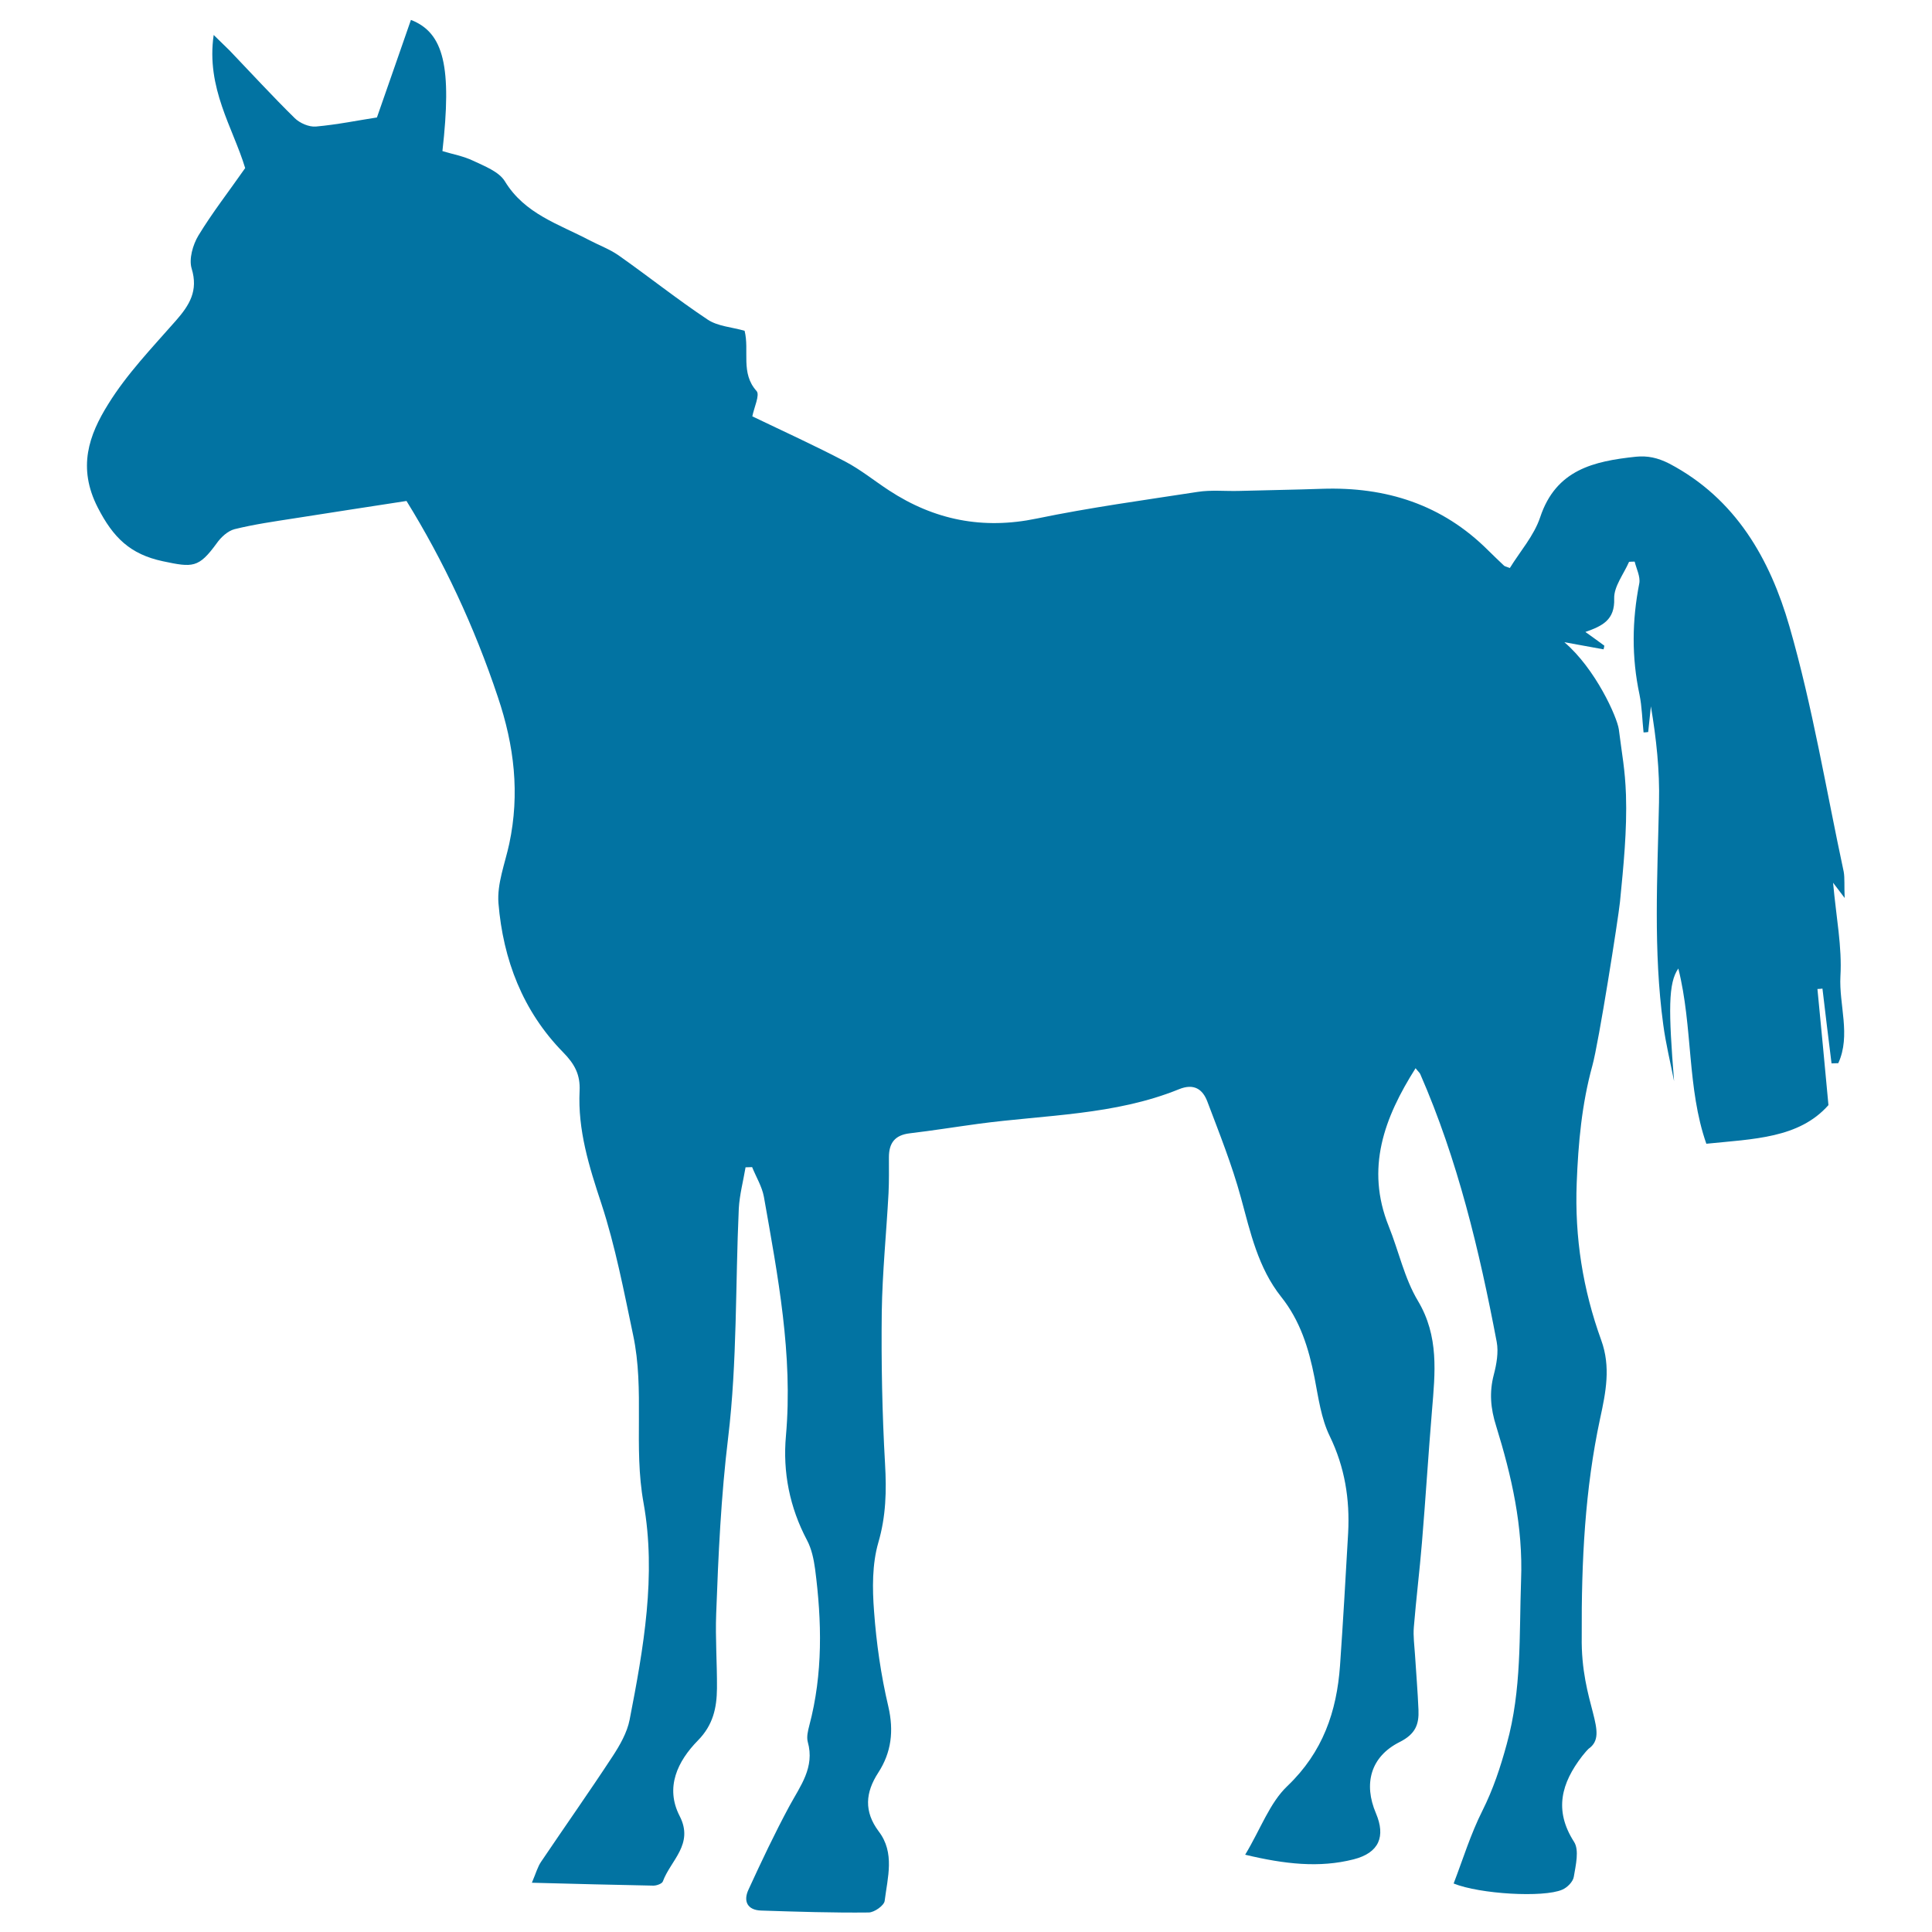
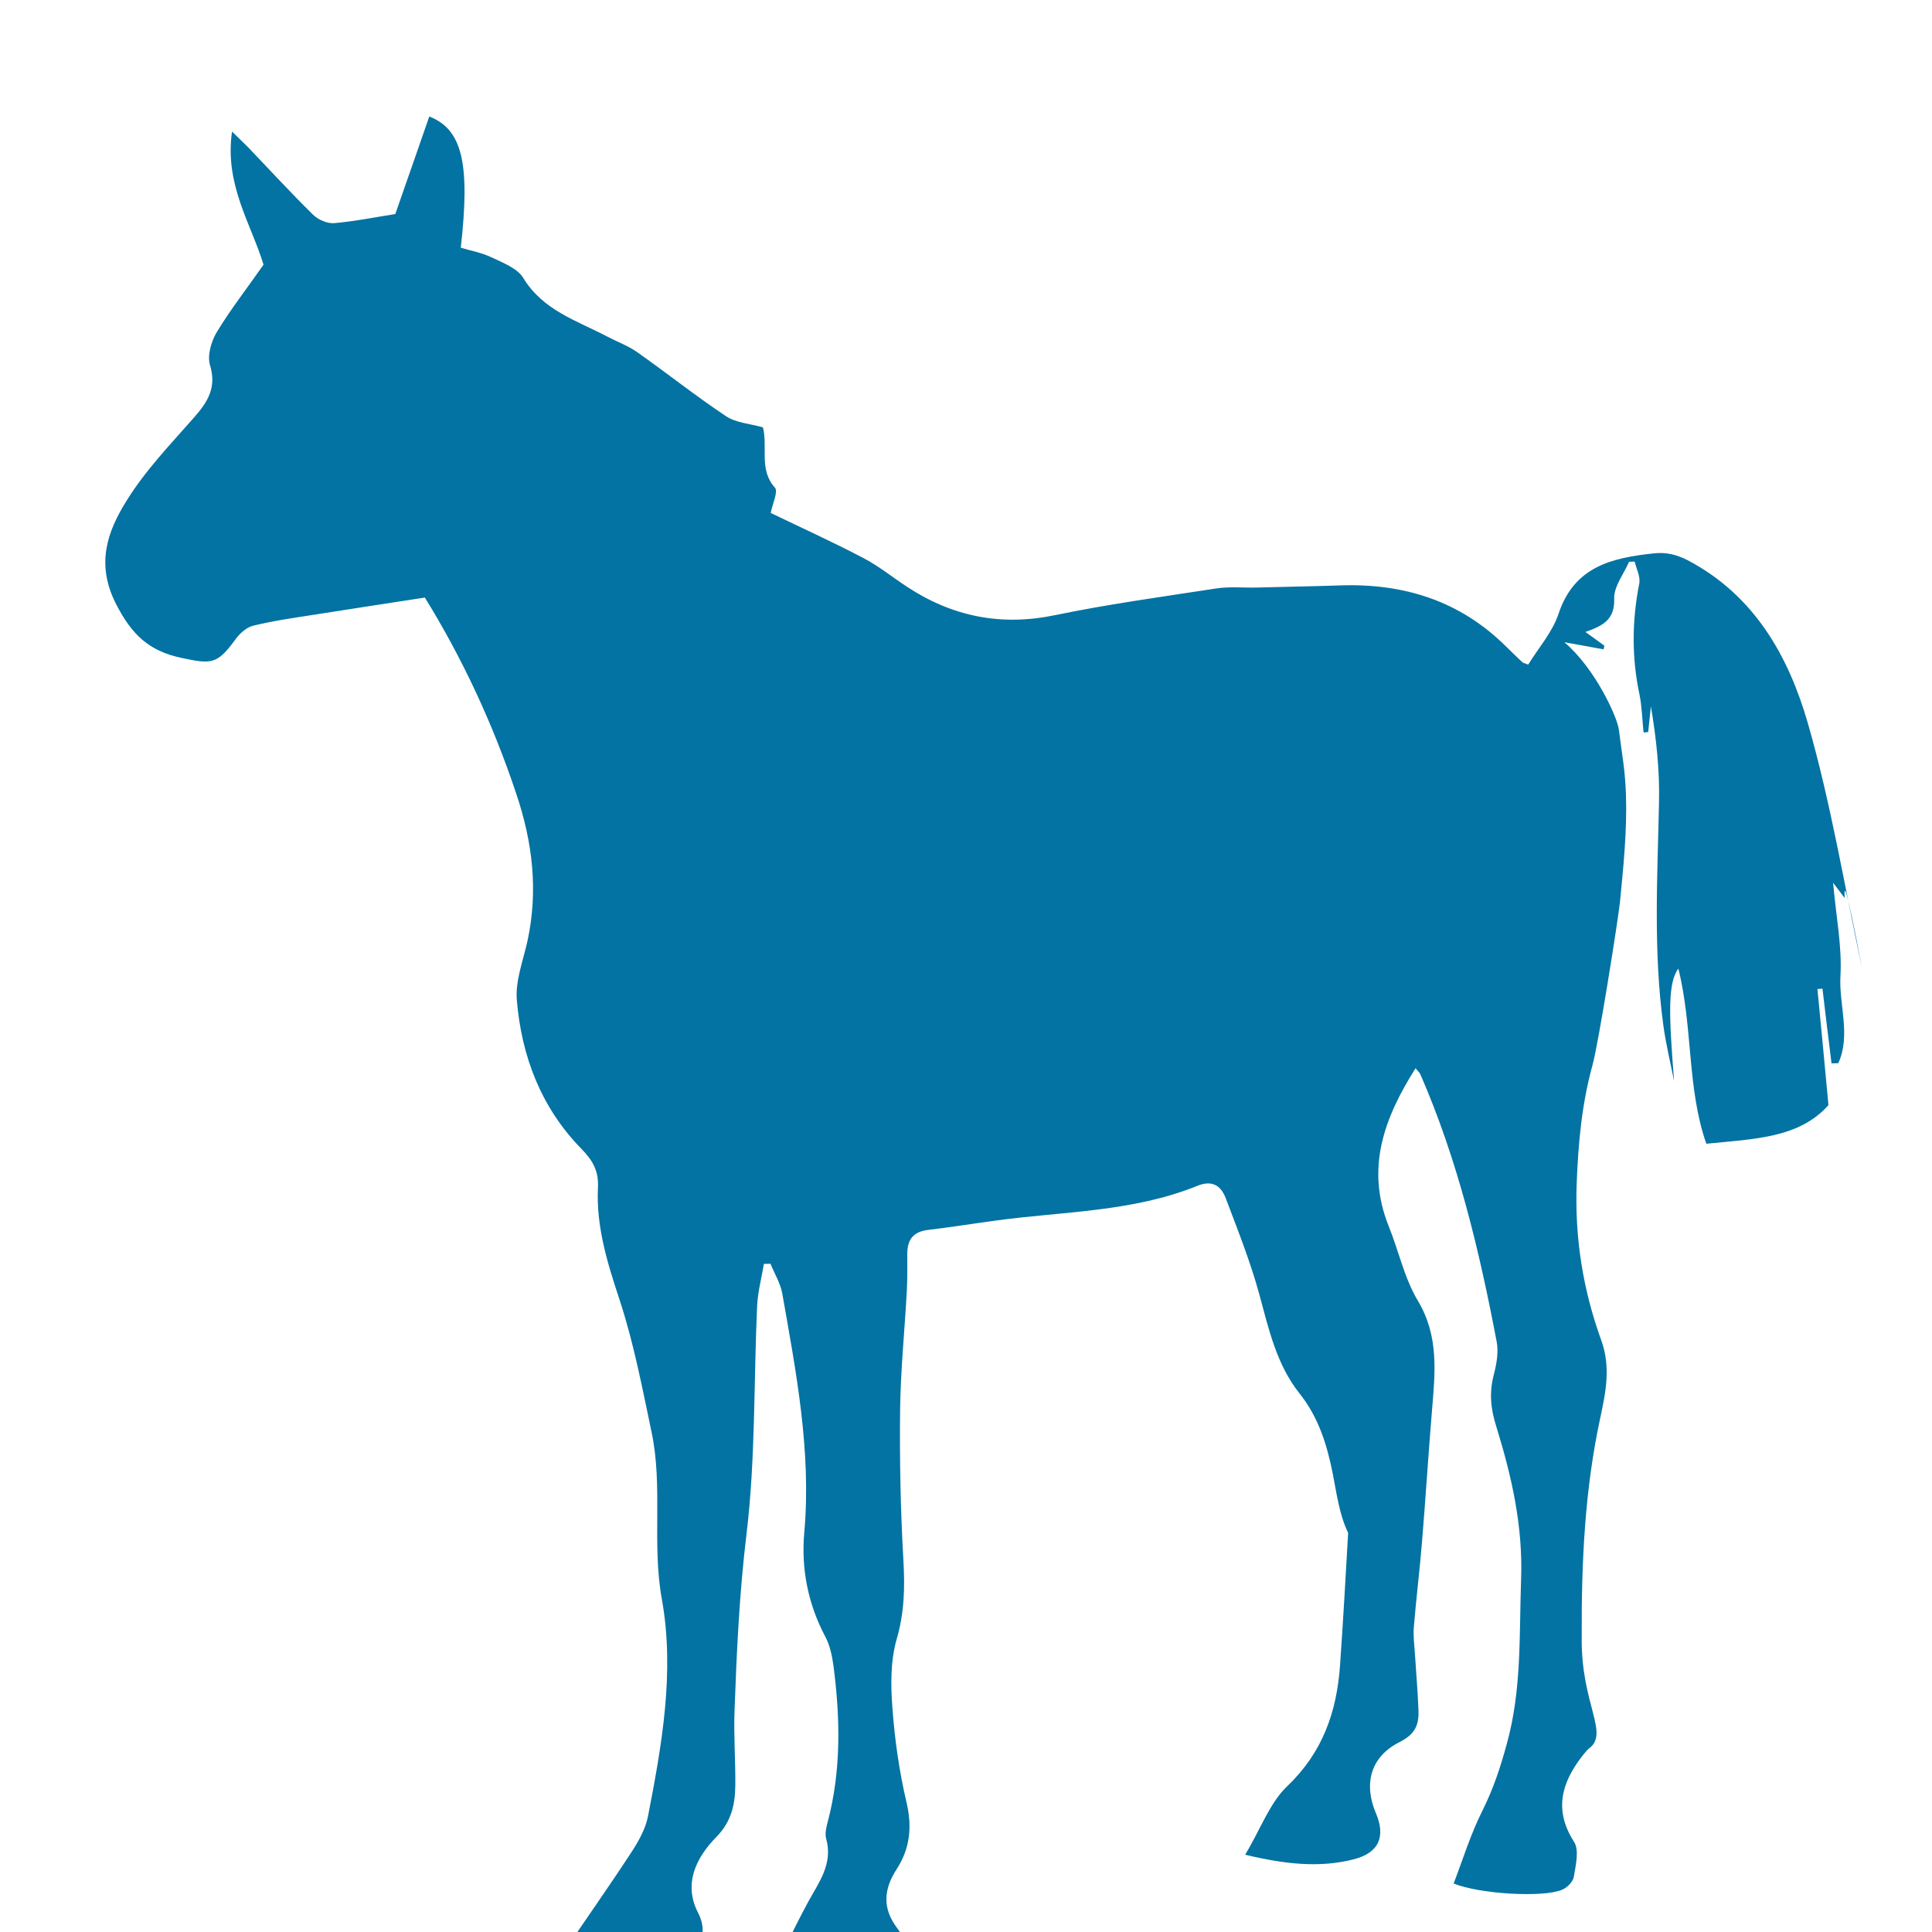
<svg xmlns="http://www.w3.org/2000/svg" viewBox="0 0 1000 1000" style="fill:#0273a2">
  <title>Horse Standing Quiet Black Shape Facing Left SVG icon</title>
  <g>
    <g id="mEBaUe_1_">
      <g>
        <g>
-           <path d="M954.8,464.8c-2.3-3.1-3.3-4.3-6-7.9c1.6,17.9,4.7,33.2,3.8,48.4c-0.8,14.9,5.5,30.5-1.1,45c-1.2,0-2.3,0.1-3.5,0.1c-1.6-12.9-3.2-25.8-4.7-38.7c-0.9,0.1-1.7,0.2-2.6,0.2c1.9,19.3,3.7,38.7,5.7,60.1c-15.2,17.2-38.7,17.5-63.2,20c-10.1-28.8-6.9-60.3-14.5-90.7c-5.3,7.5-5.1,21.9-2.2,58.3c-1.9-9.7-4.3-19.4-5.6-29.2c-5.2-38.3-3-76.7-2.2-115.1c0.4-16.5-1.4-33.1-4.2-49.7c-0.5,4.4-0.9,8.9-1.4,13.3c-0.8,0.1-1.6,0.2-2.4,0.2c-0.7-6.6-0.8-13.2-2.1-19.6c-4.1-19.2-3.9-38.3-0.1-57.6c0.6-3.5-1.5-7.5-2.4-11.2c-1,0-1.9,0-2.9,0.1c-2.8,6.4-7.9,12.8-7.7,19c0.4,11.1-6.1,14.2-14.9,17.3c3.8,2.7,6.8,4.9,9.8,7.1c-0.1,0.6-0.2,1.2-0.4,1.9c-6.4-1.2-12.8-2.3-20.3-3.7c16.1,13.7,27.3,38.7,28.2,45.1c1.7,13.6,3.2,20.3,3.7,33.9c0.6,18.4-1.3,37-3.1,55.4c-0.9,8.7-11,72.9-14.3,84.8c-5.5,20-7.3,40.1-8.1,60.7c-1.1,28.2,3.2,55.2,12.7,81.4c5,13.8,2.4,26.8-0.6,40.6c-7.8,36.4-9.7,73.4-9.5,112.7c-0.6,35.1,14.8,50.3,3.5,58.2c-1.8,1.8-2.4,2.8-3.3,3.8c-10.7,13.9-14.7,27.9-4.2,44.3c2.8,4.3,0.9,12.1-0.1,18.1c-0.4,2.6-3.4,5.6-6,6.7c-9.7,4.2-42.6,2.3-56.2-3.2c4.8-12.5,8.8-25.6,14.9-37.7c5.6-11.2,9.3-22.4,12.6-34.5c7.8-28.1,6.4-56.3,7.4-84.7c1.1-28-4.9-54-12.9-79.9c-2.9-9.1-3.6-17.5-1.2-26.6c1.4-5.4,2.5-11.5,1.5-16.9c-9-47.4-20.2-94.3-39.6-138.7c-0.4-0.8-1.2-1.4-2.4-3c-16.2,25.6-26,51.7-13.9,81.8c5.2,12.9,8.1,26.9,15.1,38.6c11,18.4,8.9,37.3,7.3,56.7c-1.9,22.8-3.3,45.6-5.2,68.4c-1.2,14.6-3,29.1-4.2,43.8c-0.4,4.7,0.3,9.5,0.6,14.3c0.6,9.5,1.4,19,1.8,28.5c0.3,7.4-1.4,12.5-9.8,16.7c-15.1,7.6-18.7,21.7-12.2,36.9c5,11.8,1.8,20.4-11.6,23.8c-17.7,4.5-35.6,2.5-56.1-2.4c8.1-13.5,12.7-26.9,21.9-35.6c18.3-17.5,25.5-38.5,27.2-62.4c1.6-22.9,2.9-45.8,4.2-68.6c0.9-17.4-1.7-33.9-9.5-50c-4.5-9.2-5.9-20-7.9-30.3c-3-15.2-7.4-29.5-17.3-41.9c-11.9-15-15.9-33.3-20.8-51.3c-4.6-16.9-11.2-33.4-17.4-49.8c-2.4-6.3-6.9-9.5-14.7-6.3c-33.3,13.5-69.1,13.2-103.9,17.9c-11.8,1.6-23.6,3.5-35.4,4.9c-7.7,0.9-10.8,5-10.8,12.4c0,6.2,0.1,12.4-0.2,18.6c-1.1,20.5-3.2,41-3.5,61.4c-0.3,26.2,0.2,52.5,1.7,78.7c0.8,14,0.5,27.1-3.5,40.8c-3.2,11.1-3.1,23.7-2.2,35.4c1.2,16.6,3.6,33.3,7.4,49.4c2.9,12.6,1.6,23.7-5.2,34.2c-6.7,10.3-7.5,20.1,0.2,30.4c8.5,11.1,4.6,23.9,3.1,36c-0.3,2.4-5.4,6-8.3,6c-18.5,0.2-37.1-0.4-55.6-1c-7.1-0.2-9.4-4.8-6.6-10.8c6.7-14.6,13.6-29.2,21.2-43.3c5.7-10.5,13.2-20,9.5-33.2c-0.7-2.6,0.1-5.8,0.8-8.5c7.1-26.8,6.5-53.9,3-80.9c-0.7-5.1-1.8-10.5-4.2-15c-9-17-12.6-35.3-10.9-54c3.7-42-4.2-82.8-11.4-123.7c-1-5.4-4-10.2-6.1-15.4c-1.1,0-2.3,0.1-3.4,0.1c-1.2,7.1-3.1,14.2-3.5,21.3c-1.8,39.5-0.8,79.4-5.5,118.5c-3.7,30.4-5.1,60.8-6.2,91.2c-0.5,12.9,0.5,25.7,0.4,38.7c-0.1,10.1-2,19-9.9,27c-10.4,10.6-17.1,24.2-9.4,39.1c7.5,14.6-4.7,22.9-8.7,33.8c-0.4,1.2-3.2,2.2-4.9,2.2c-20.3-0.4-40.6-0.9-62.9-1.5c2.2-5.2,3-8.3,4.8-10.9c12.2-18.1,24.9-36.1,36.9-54.4c3.8-5.8,7.6-12.4,8.9-19.1c7.2-37,13.9-74.8,7.2-112.2c-5.3-29.1,0.7-58.3-5.4-86.9c-4.8-22.8-9.2-45.9-16.4-67.9c-6.4-19.3-12.3-38.2-11.3-58.5c0.4-8.4-2.6-13.9-8.5-19.9c-20.9-21.3-31.1-48-33.5-77.2c-0.8-10.1,3.4-20.6,5.6-30.8c5.5-25.9,2.6-50.7-5.9-75.9c-12.2-36.6-28.3-70.8-47.3-101.5c-20.1,3.1-39.1,6-58.1,9c-10.3,1.6-20.8,3.1-30.9,5.6c-3.5,0.9-7.1,4.2-9.3,7.4c-9.3,12.7-12.3,12.5-27.8,9.2c-16.9-3.6-25.7-12.2-33.7-27.8c-10.6-20.7-4.6-37.5,5.4-53.5c9.7-15.7,22.8-29.3,35.1-43.3c7-8,11.6-15.4,8.1-26.9c-1.5-4.9,0.6-12.3,3.5-17.1c7.1-11.7,15.6-22.6,24.2-34.9c-6.3-20.9-20.3-41.4-16.3-68.9c4,3.9,6.1,6,8.3,8.1c11.2,11.7,22.1,23.6,33.6,34.9c2.6,2.6,7.4,4.7,11,4.4c11.2-1,22.3-3.3,31.6-4.7c5.9-17,11.8-33.7,17.6-50.5c17.2,6.7,21.2,24.5,16.3,67.9c5.2,1.6,10.9,2.6,15.9,5c5.9,2.8,13.3,5.6,16.4,10.6c10.3,17,28,22.2,43.9,30.6c5,2.6,10.4,4.6,15,7.8c15.5,10.9,30.4,22.8,46.2,33.3c5.2,3.4,12.3,3.8,19,5.7c2.6,10.4-2.2,21.9,6.2,31.2c1.8,2-1.3,8.5-2.2,13.1c16,7.7,32.3,15.1,48.1,23.4c8,4.2,15.1,10,22.6,14.9c23.5,15.4,48.6,20.4,76.5,14.6c27.5-5.7,55.4-9.5,83.3-13.8c7-1.1,14.3-0.3,21.5-0.5c14.3-0.4,28.6-0.6,42.9-1.1c33.1-1.1,62.2,8.1,86,31.9c2.7,2.7,5.5,5.3,8.2,7.9c0.3,0.3,0.9,0.4,3,1.2c5.2-8.5,12.5-16.7,15.7-26.3c8.2-24.7,27.9-29,49.5-31.3c6.1-0.6,11.3,0.5,17.4,3.6c34.5,18.2,52.1,49.6,62.1,84.2c12,41.6,19,84.6,28.1,127C954.9,454.6,954.5,458.5,954.8,464.8z" />
+           <path d="M954.8,464.8c-2.3-3.1-3.3-4.3-6-7.9c1.6,17.9,4.7,33.2,3.8,48.4c-0.8,14.9,5.5,30.5-1.1,45c-1.2,0-2.3,0.1-3.5,0.1c-1.6-12.9-3.2-25.8-4.7-38.7c-0.9,0.1-1.7,0.2-2.6,0.2c1.9,19.3,3.7,38.7,5.7,60.1c-15.2,17.2-38.7,17.5-63.2,20c-10.1-28.8-6.9-60.3-14.5-90.7c-5.3,7.5-5.1,21.9-2.2,58.3c-1.9-9.7-4.3-19.4-5.6-29.2c-5.2-38.3-3-76.7-2.2-115.1c0.4-16.5-1.4-33.1-4.2-49.7c-0.5,4.4-0.9,8.9-1.4,13.3c-0.8,0.1-1.6,0.2-2.4,0.2c-0.7-6.6-0.8-13.2-2.1-19.6c-4.1-19.2-3.9-38.3-0.1-57.6c0.6-3.5-1.5-7.5-2.4-11.2c-1,0-1.9,0-2.9,0.1c-2.8,6.4-7.9,12.8-7.7,19c0.4,11.1-6.1,14.2-14.9,17.3c3.8,2.7,6.8,4.9,9.8,7.1c-0.1,0.6-0.2,1.2-0.4,1.9c-6.4-1.2-12.8-2.3-20.3-3.7c16.1,13.7,27.3,38.7,28.2,45.1c1.7,13.6,3.2,20.3,3.7,33.9c0.6,18.4-1.3,37-3.1,55.4c-0.9,8.7-11,72.9-14.3,84.8c-5.5,20-7.3,40.1-8.1,60.7c-1.1,28.2,3.2,55.2,12.7,81.4c5,13.8,2.4,26.8-0.6,40.6c-7.8,36.4-9.7,73.4-9.5,112.7c-0.6,35.1,14.8,50.3,3.5,58.2c-1.8,1.8-2.4,2.8-3.3,3.8c-10.7,13.9-14.7,27.9-4.2,44.3c2.8,4.3,0.9,12.1-0.1,18.1c-0.4,2.6-3.4,5.6-6,6.7c-9.7,4.2-42.6,2.3-56.2-3.2c4.8-12.5,8.8-25.6,14.9-37.7c5.6-11.2,9.3-22.4,12.6-34.5c7.8-28.1,6.4-56.3,7.4-84.7c1.1-28-4.9-54-12.9-79.9c-2.9-9.1-3.6-17.5-1.2-26.6c1.4-5.4,2.5-11.5,1.5-16.9c-9-47.4-20.2-94.3-39.6-138.7c-0.4-0.8-1.2-1.4-2.4-3c-16.2,25.6-26,51.7-13.9,81.8c5.2,12.9,8.1,26.9,15.1,38.6c11,18.4,8.9,37.3,7.3,56.7c-1.9,22.8-3.3,45.6-5.2,68.4c-1.2,14.6-3,29.1-4.2,43.8c-0.4,4.7,0.3,9.5,0.6,14.3c0.6,9.5,1.4,19,1.8,28.5c0.3,7.4-1.4,12.5-9.8,16.7c-15.1,7.6-18.7,21.7-12.2,36.9c5,11.8,1.8,20.4-11.6,23.8c-17.7,4.5-35.6,2.5-56.1-2.4c8.1-13.5,12.7-26.9,21.9-35.6c18.3-17.5,25.5-38.5,27.2-62.4c1.6-22.9,2.9-45.8,4.2-68.6c-4.5-9.2-5.9-20-7.9-30.3c-3-15.2-7.4-29.5-17.3-41.9c-11.9-15-15.9-33.3-20.8-51.3c-4.6-16.9-11.2-33.4-17.4-49.8c-2.4-6.3-6.9-9.5-14.7-6.3c-33.3,13.5-69.1,13.2-103.9,17.9c-11.8,1.6-23.6,3.5-35.4,4.9c-7.7,0.9-10.8,5-10.8,12.4c0,6.2,0.1,12.4-0.2,18.6c-1.1,20.5-3.2,41-3.5,61.4c-0.3,26.2,0.2,52.5,1.7,78.7c0.8,14,0.5,27.1-3.5,40.8c-3.2,11.1-3.1,23.7-2.2,35.4c1.2,16.6,3.6,33.3,7.4,49.4c2.9,12.6,1.6,23.7-5.2,34.2c-6.7,10.3-7.5,20.1,0.2,30.4c8.5,11.1,4.6,23.9,3.1,36c-0.3,2.4-5.4,6-8.3,6c-18.5,0.2-37.1-0.4-55.6-1c-7.1-0.2-9.4-4.8-6.6-10.8c6.7-14.6,13.6-29.2,21.2-43.3c5.7-10.5,13.2-20,9.5-33.2c-0.7-2.6,0.1-5.8,0.8-8.5c7.1-26.8,6.5-53.9,3-80.9c-0.7-5.1-1.8-10.5-4.2-15c-9-17-12.6-35.3-10.9-54c3.7-42-4.2-82.8-11.4-123.7c-1-5.4-4-10.2-6.1-15.4c-1.1,0-2.3,0.1-3.4,0.1c-1.2,7.1-3.1,14.2-3.5,21.3c-1.8,39.5-0.8,79.4-5.5,118.5c-3.7,30.4-5.1,60.8-6.2,91.2c-0.5,12.9,0.5,25.7,0.4,38.7c-0.1,10.1-2,19-9.9,27c-10.4,10.6-17.1,24.2-9.4,39.1c7.5,14.6-4.7,22.9-8.7,33.8c-0.4,1.2-3.2,2.2-4.9,2.2c-20.3-0.4-40.6-0.9-62.9-1.5c2.2-5.2,3-8.3,4.8-10.9c12.2-18.1,24.9-36.1,36.9-54.4c3.8-5.8,7.6-12.4,8.9-19.1c7.2-37,13.9-74.8,7.2-112.2c-5.3-29.1,0.7-58.3-5.4-86.9c-4.8-22.8-9.2-45.9-16.4-67.9c-6.4-19.3-12.3-38.2-11.3-58.5c0.4-8.4-2.6-13.9-8.5-19.9c-20.9-21.3-31.1-48-33.5-77.2c-0.8-10.1,3.4-20.6,5.6-30.8c5.5-25.9,2.6-50.7-5.9-75.9c-12.2-36.6-28.3-70.8-47.3-101.5c-20.1,3.1-39.1,6-58.1,9c-10.3,1.6-20.8,3.1-30.9,5.6c-3.5,0.9-7.1,4.2-9.3,7.4c-9.3,12.7-12.3,12.5-27.8,9.2c-16.9-3.6-25.7-12.2-33.7-27.8c-10.6-20.7-4.6-37.5,5.4-53.5c9.7-15.7,22.8-29.3,35.1-43.3c7-8,11.6-15.4,8.1-26.9c-1.5-4.9,0.6-12.3,3.5-17.1c7.1-11.7,15.6-22.6,24.2-34.9c-6.3-20.9-20.3-41.4-16.3-68.9c4,3.9,6.1,6,8.3,8.1c11.2,11.7,22.1,23.6,33.6,34.9c2.6,2.6,7.4,4.7,11,4.4c11.2-1,22.3-3.3,31.6-4.7c5.9-17,11.8-33.7,17.6-50.5c17.2,6.7,21.2,24.5,16.3,67.9c5.2,1.6,10.9,2.6,15.9,5c5.9,2.8,13.3,5.6,16.4,10.6c10.3,17,28,22.2,43.9,30.6c5,2.6,10.4,4.6,15,7.8c15.5,10.9,30.4,22.8,46.2,33.3c5.2,3.4,12.3,3.8,19,5.7c2.6,10.4-2.2,21.9,6.2,31.2c1.8,2-1.3,8.5-2.2,13.1c16,7.7,32.3,15.1,48.1,23.4c8,4.2,15.1,10,22.6,14.9c23.5,15.4,48.6,20.4,76.5,14.6c27.5-5.7,55.4-9.5,83.3-13.8c7-1.1,14.3-0.3,21.5-0.5c14.3-0.4,28.6-0.6,42.9-1.1c33.1-1.1,62.2,8.1,86,31.9c2.7,2.7,5.5,5.3,8.2,7.9c0.3,0.3,0.9,0.4,3,1.2c5.2-8.5,12.5-16.7,15.7-26.3c8.2-24.7,27.9-29,49.5-31.3c6.1-0.6,11.3,0.5,17.4,3.6c34.5,18.2,52.1,49.6,62.1,84.2c12,41.6,19,84.6,28.1,127C954.9,454.6,954.5,458.5,954.8,464.8z" />
        </g>
      </g>
    </g>
  </g>
</svg>